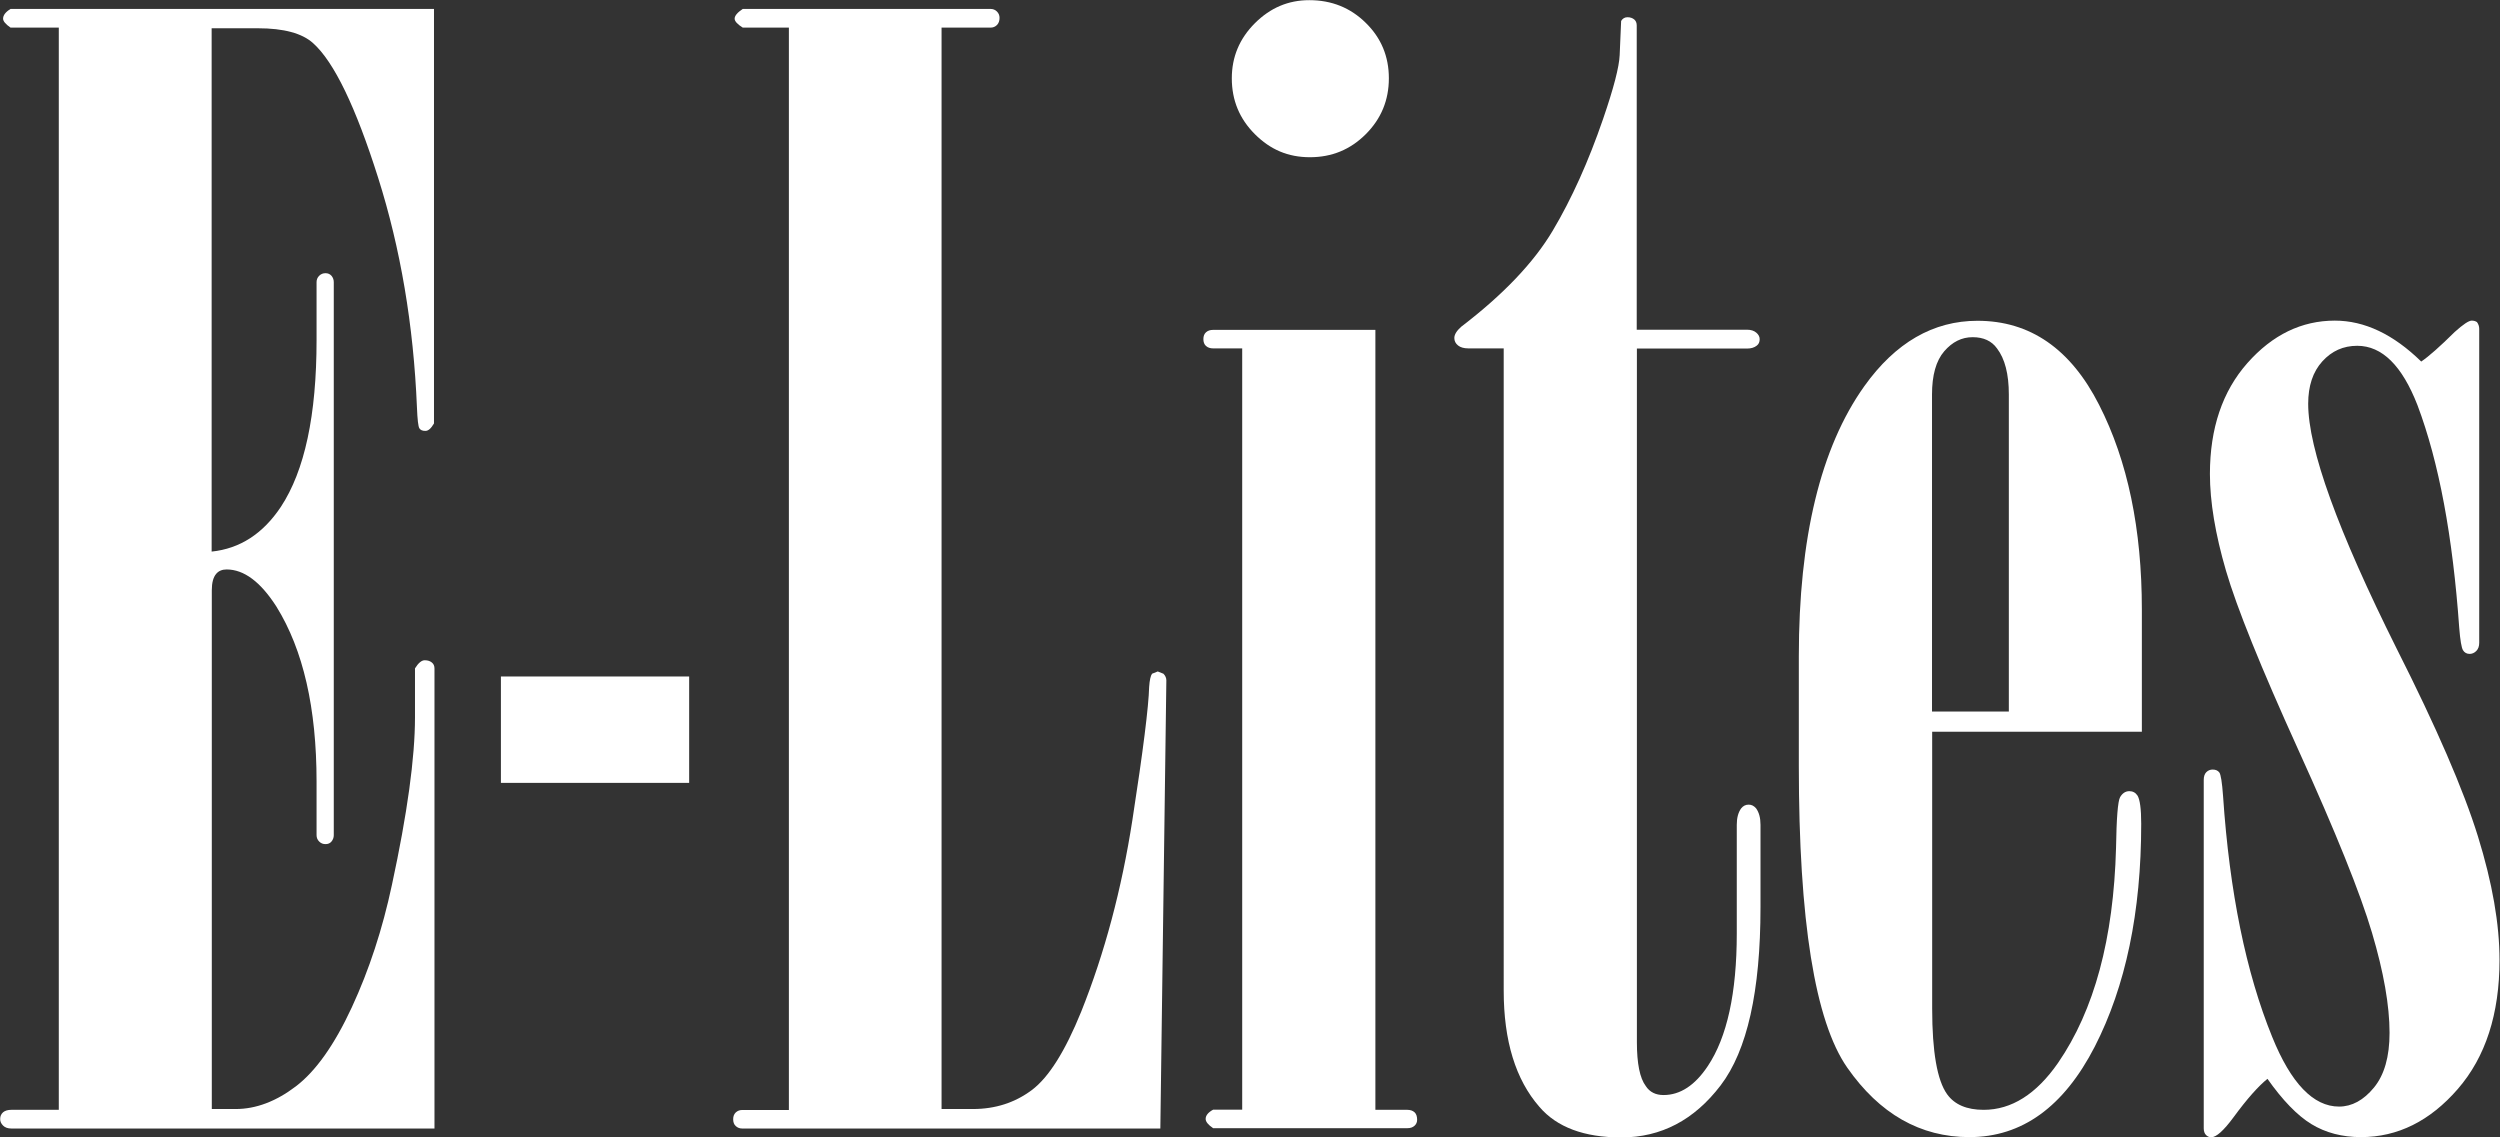
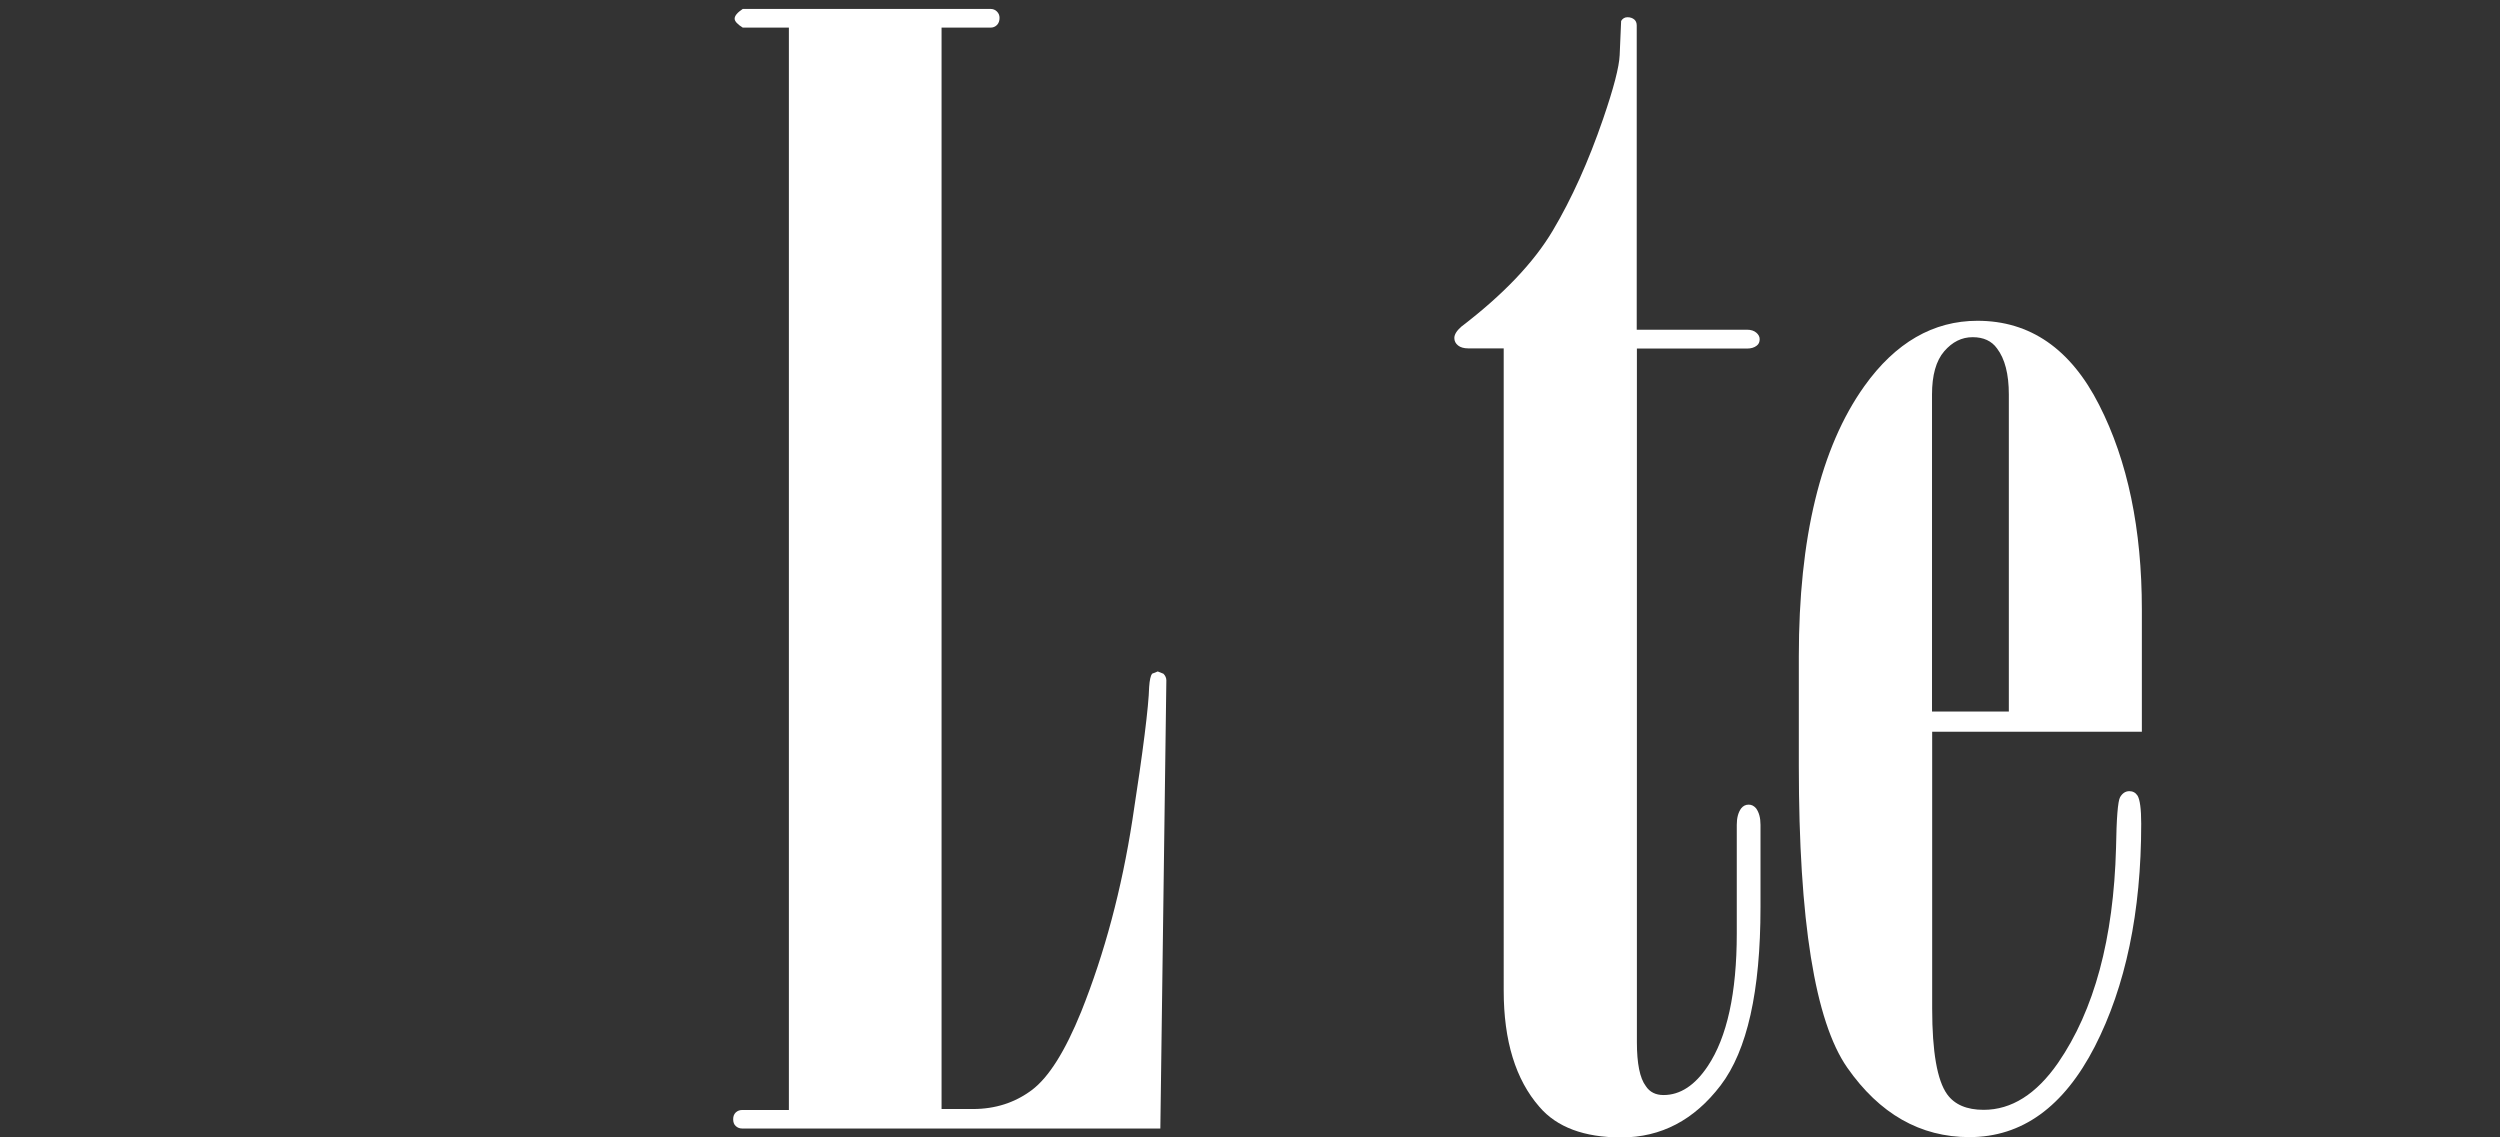
<svg xmlns="http://www.w3.org/2000/svg" id="a" viewBox="0 0 153.92 70.02">
  <rect x="0" y="0" width="153.92" height="70.02" fill="#333333" stroke="none" />
  <defs>
    <style>.b{fill:#fff;}</style>
  </defs>
-   <path class="b" d="M3.62,1.7H.65c-.31-.21-.46-.4-.46-.55,0-.21,.15-.41,.46-.6H26.72V26.07c-.18,.31-.35,.46-.53,.46s-.3-.05-.37-.16c-.07-.11-.12-.54-.15-1.3-.21-5.06-1.01-9.77-2.39-14.13-1.38-4.36-2.71-7.12-4-8.28-.67-.61-1.81-.92-3.4-.92h-2.85V33.96c1.74-.18,3.16-1.1,4.26-2.75,1.47-2.23,2.2-5.65,2.2-10.27v-3.57c0-.15,.05-.28,.16-.39s.24-.16,.39-.16,.27,.05,.37,.16c.09,.11,.14,.24,.14,.39V51.42c0,.15-.05,.28-.14,.39-.09,.11-.21,.16-.37,.16s-.28-.05-.39-.16c-.11-.11-.16-.24-.16-.39v-3.3c0-4.52-.82-8.11-2.47-10.77-.98-1.53-2-2.29-3.07-2.29-.27,0-.49,.09-.64,.27-.18,.21-.27,.55-.27,1.01v31.94h1.47c1.25,0,2.49-.47,3.71-1.4,1.22-.93,2.37-2.55,3.44-4.86,1.07-2.31,1.89-4.82,2.47-7.54,.95-4.4,1.42-7.84,1.42-10.31v-3.02c.21-.34,.41-.5,.6-.5s.33,.05,.44,.14c.11,.09,.16,.21,.16,.37v28.32H.69c-.21,0-.38-.06-.5-.18-.12-.12-.18-.25-.18-.4,0-.18,.06-.31,.18-.42,.12-.1,.29-.15,.5-.15H3.62V1.7Z" />
-   <path class="b" d="M30.84,41.65h11.59v6.55h-11.59v-6.55Z" />
  <path class="b" d="M48.57,1.7h-2.84c-.34-.21-.5-.4-.5-.55,0-.18,.17-.38,.5-.6h15.26c.15,0,.28,.05,.39,.16,.11,.11,.16,.24,.16,.39,0,.18-.05,.33-.16,.44-.11,.11-.24,.16-.39,.16h-3.02V68.28h1.93c1.38,0,2.59-.39,3.63-1.17,1.04-.78,2.05-2.39,3.04-4.83,1.44-3.6,2.49-7.54,3.15-11.8,.66-4.26,1-6.99,1.03-8.18,.03-.43,.09-.7,.18-.82l.35-.14,.35,.14c.12,.12,.18,.26,.18,.41l-.37,27.59h-25.75c-.15,0-.28-.05-.39-.15s-.16-.24-.16-.42,.05-.31,.16-.42c.11-.1,.24-.15,.39-.15h2.88V1.7Z" />
-   <path class="b" d="M76.48,21.45h-1.79c-.18,0-.33-.05-.44-.15-.11-.1-.16-.24-.16-.42s.05-.32,.16-.42,.25-.15,.44-.15h9.99v48.02h1.97c.18,0,.33,.05,.44,.15,.11,.1,.16,.26,.16,.46,0,.15-.05,.27-.16,.37s-.25,.15-.44,.15h-11.96c-.31-.21-.46-.4-.46-.57,0-.21,.15-.4,.46-.57h1.79V21.45Zm-.64-16.63c0-1.31,.47-2.44,1.42-3.39s2.06-1.42,3.35-1.42c1.38,0,2.54,.47,3.48,1.4,.95,.93,1.42,2.07,1.42,3.41s-.47,2.49-1.42,3.44c-.95,.95-2.09,1.42-3.44,1.42s-2.44-.47-3.39-1.42c-.95-.95-1.42-2.09-1.42-3.44Z" />
  <path class="b" d="M92.56,21.45h-2.15c-.28,0-.49-.06-.64-.18-.15-.12-.23-.27-.23-.46,0-.21,.14-.44,.42-.69,2.59-1.98,4.47-3.95,5.64-5.92,1.17-1.97,2.2-4.26,3.1-6.88,.65-1.89,.99-3.2,1.02-3.93l.09-2.1c.09-.15,.22-.23,.39-.23s.31,.05,.42,.14c.1,.09,.15,.21,.15,.37V20.3h6.79c.24,0,.43,.06,.57,.18,.14,.12,.21,.25,.21,.4,0,.18-.06,.31-.18,.4-.15,.12-.35,.18-.59,.18h-6.79v42.7c0,1.32,.18,2.22,.55,2.71,.24,.37,.61,.55,1.09,.55,1.03,0,1.94-.6,2.73-1.79,1.18-1.77,1.78-4.49,1.78-8.16v-6.69c0-.43,.09-.76,.27-1.01,.12-.15,.27-.23,.46-.23s.33,.08,.46,.23c.18,.25,.27,.58,.27,1.01v5.09c0,5.16-.82,8.81-2.45,10.95-1.63,2.14-3.67,3.21-6.12,3.21-2.29,0-3.97-.63-5.04-1.88-1.47-1.68-2.2-4.07-2.2-7.16V21.45Z" />
  <path class="b" d="M118.96,45.05v17.05c0,2.66,.31,4.42,.92,5.27,.46,.64,1.21,.96,2.25,.96,1.71,0,3.24-.96,4.58-2.89,2.23-3.24,3.42-7.65,3.57-13.24,.03-1.83,.11-2.87,.25-3.12,.14-.24,.33-.37,.57-.37,.21,0,.38,.09,.5,.27,.15,.24,.23,.82,.23,1.74,0,5.44-.96,10.01-2.86,13.72-1.91,3.71-4.48,5.57-7.72,5.57-3.02,0-5.53-1.43-7.52-4.28-1.99-2.86-2.98-9.05-2.98-18.58v-6.74c0-7.3,1.34-12.85,4.03-16.63,1.92-2.69,4.25-4.03,6.97-4.03,3.24,0,5.74,1.73,7.49,5.18,1.76,3.45,2.63,7.65,2.63,12.6v7.52h-12.92Zm4.72-1.24V24.29c0-1.25-.24-2.2-.73-2.84-.33-.46-.83-.69-1.5-.69s-1.25,.29-1.75,.87c-.5,.58-.75,1.47-.75,2.66v19.52h4.72Z" />
-   <path class="b" d="M139.63,66.4c-.58,.46-1.28,1.25-2.11,2.38-.61,.83-1.07,1.24-1.38,1.24-.12,0-.23-.05-.32-.14-.09-.09-.14-.23-.14-.41v-21.45c0-.21,.05-.37,.16-.48,.11-.11,.24-.16,.39-.16,.18,0,.32,.06,.41,.18,.09,.12,.17,.61,.23,1.46,.4,5.91,1.41,10.85,3.02,14.81,1.16,2.87,2.54,4.3,4.12,4.3,.79,0,1.51-.39,2.15-1.17,.64-.78,.96-1.9,.96-3.37,0-1.68-.36-3.73-1.08-6.16s-2.23-6.19-4.54-11.27c-2.31-5.09-3.79-8.76-4.45-11.02-.66-2.26-.99-4.25-.99-5.96,0-2.81,.77-5.09,2.31-6.83,1.54-1.74,3.34-2.61,5.38-2.61,1.83,0,3.6,.84,5.32,2.52,.46-.31,1.15-.92,2.06-1.82,.52-.47,.87-.7,1.05-.7,.12,0,.23,.03,.32,.09,.09,.12,.14,.26,.14,.41v19.34c0,.21-.06,.38-.18,.5-.12,.12-.26,.18-.41,.18-.18,0-.32-.08-.41-.23-.09-.15-.17-.61-.23-1.37-.4-5.64-1.25-10.21-2.57-13.71-.95-2.44-2.18-3.66-3.71-3.66-.86,0-1.57,.32-2.15,.96-.58,.64-.87,1.51-.87,2.61,0,2.78,1.82,7.81,5.45,15.08,2.44,4.83,4.11,8.68,5,11.55,.89,2.87,1.33,5.41,1.33,7.61,0,3.33-.86,5.98-2.57,7.95-1.71,1.97-3.7,2.96-5.96,2.96-1.16,0-2.18-.27-3.05-.8-.87-.53-1.78-1.47-2.73-2.82Z" />
</svg>